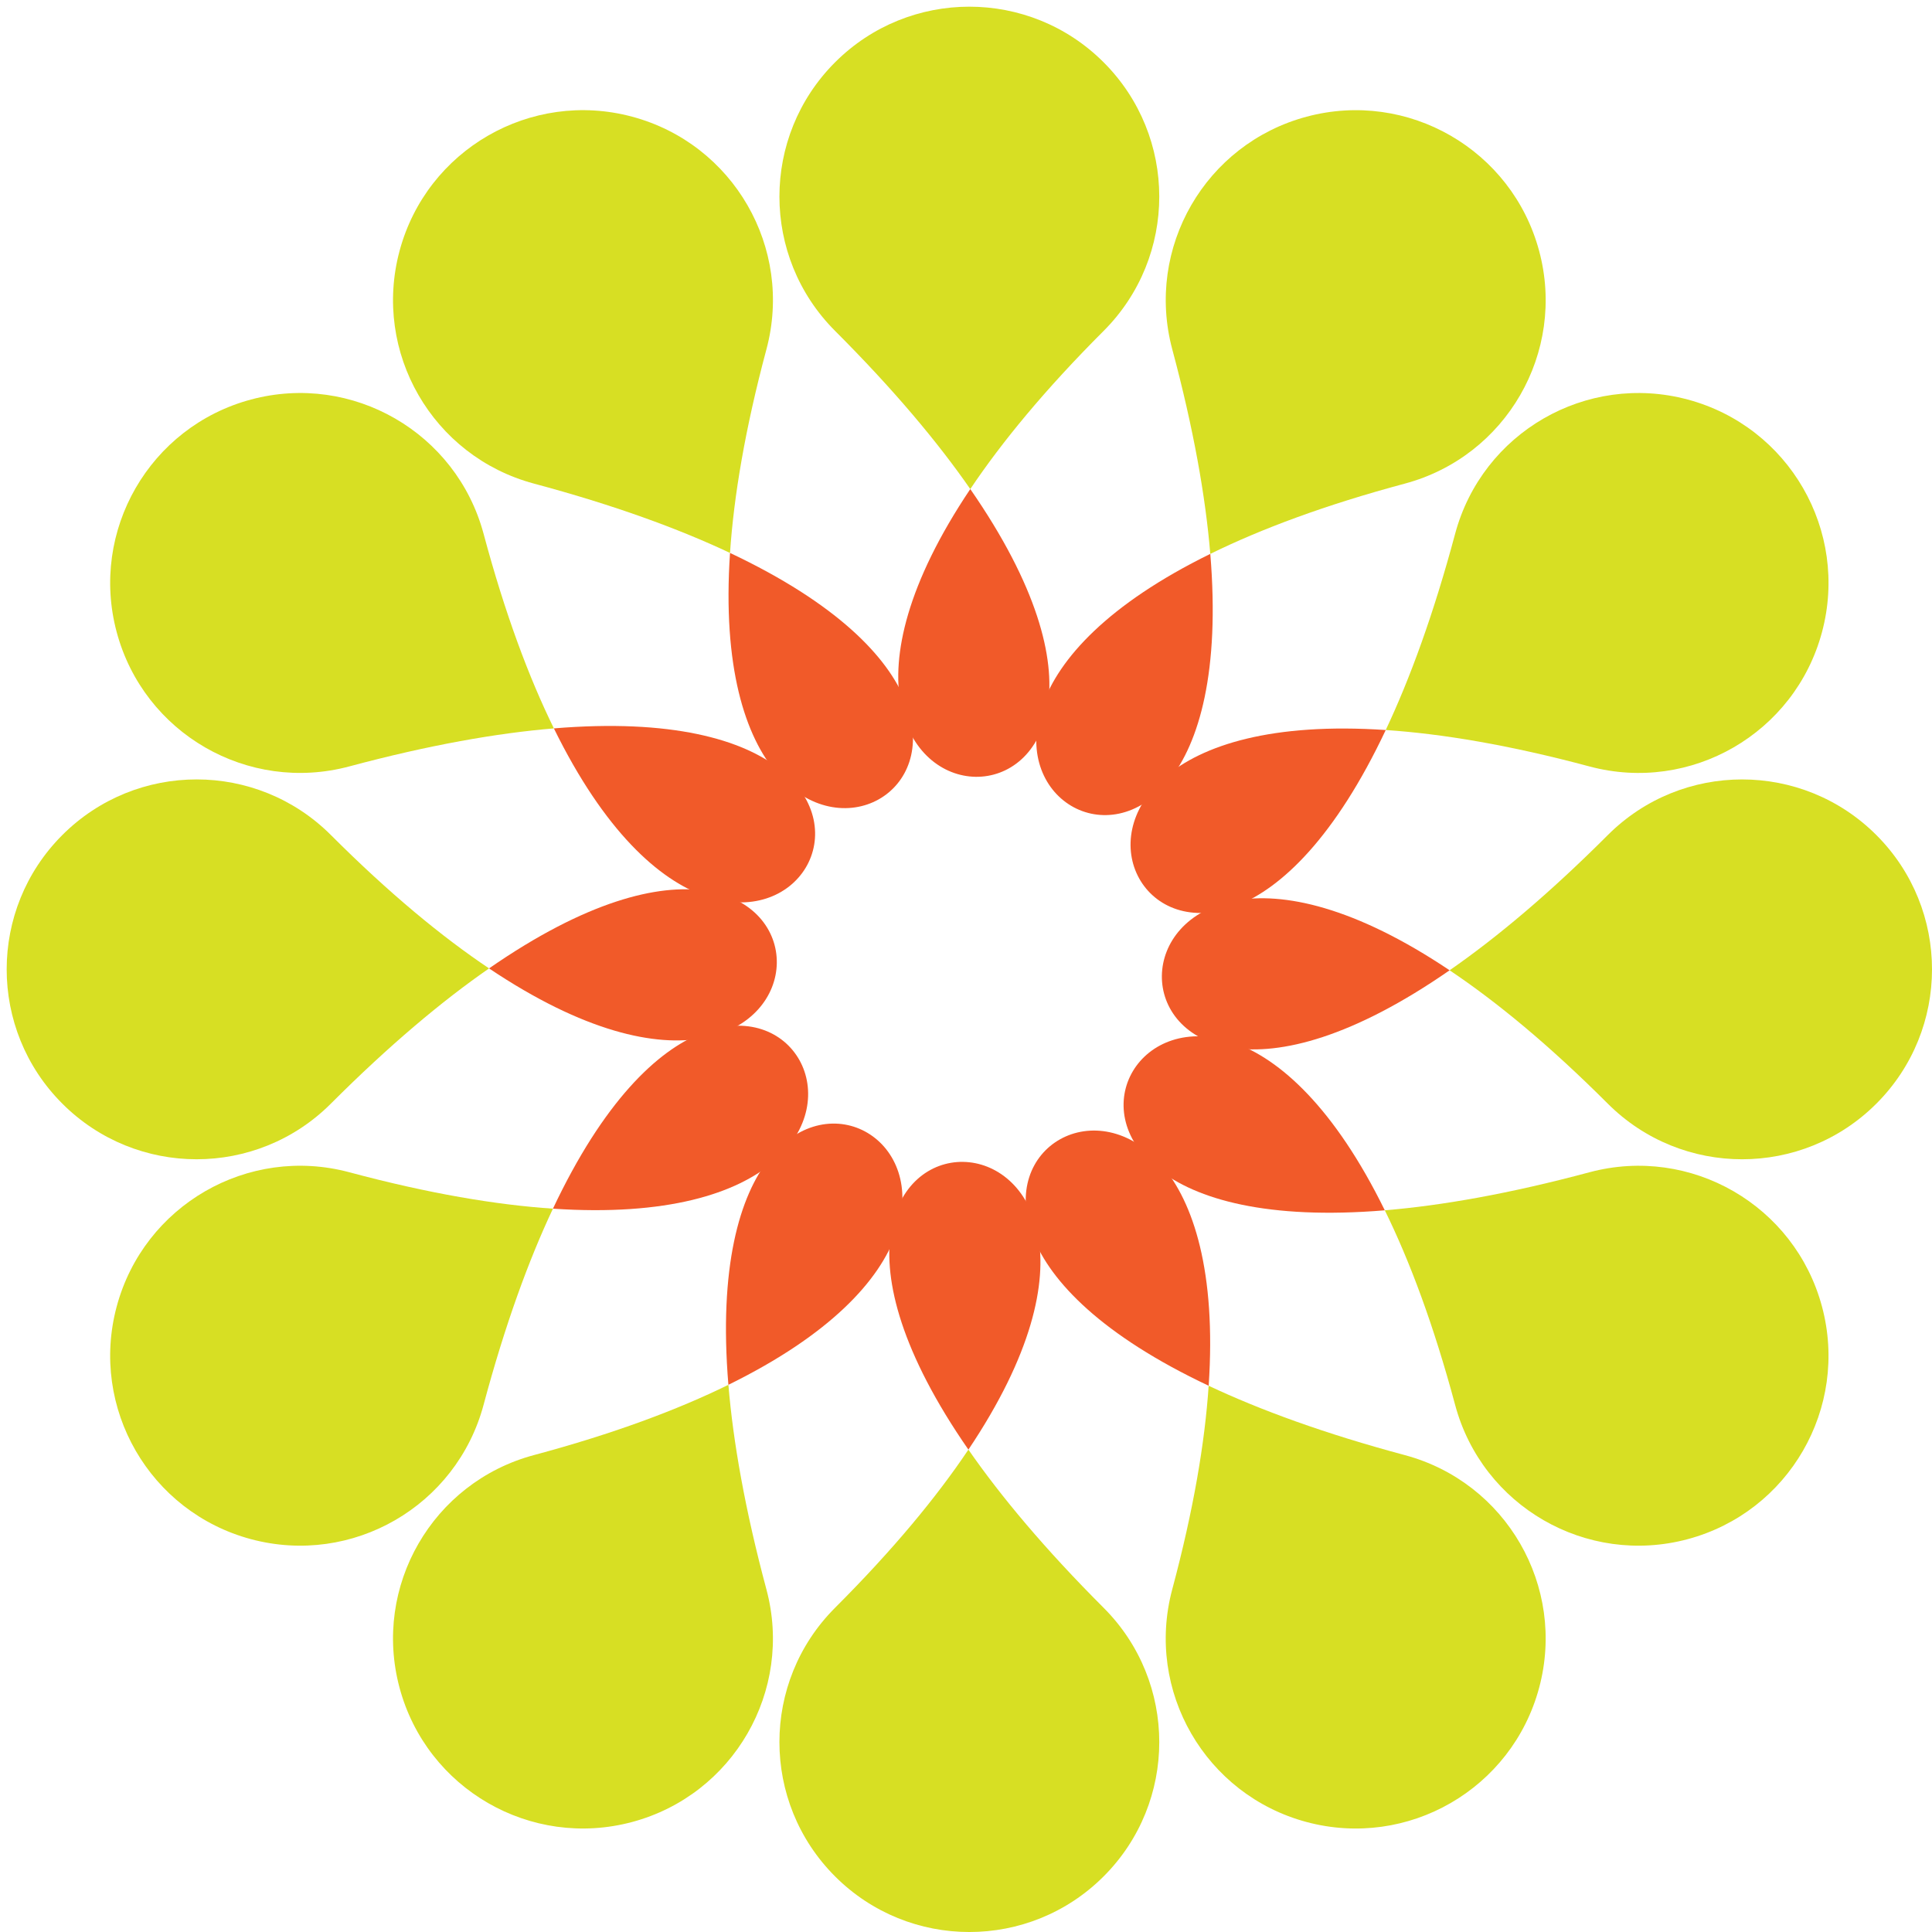
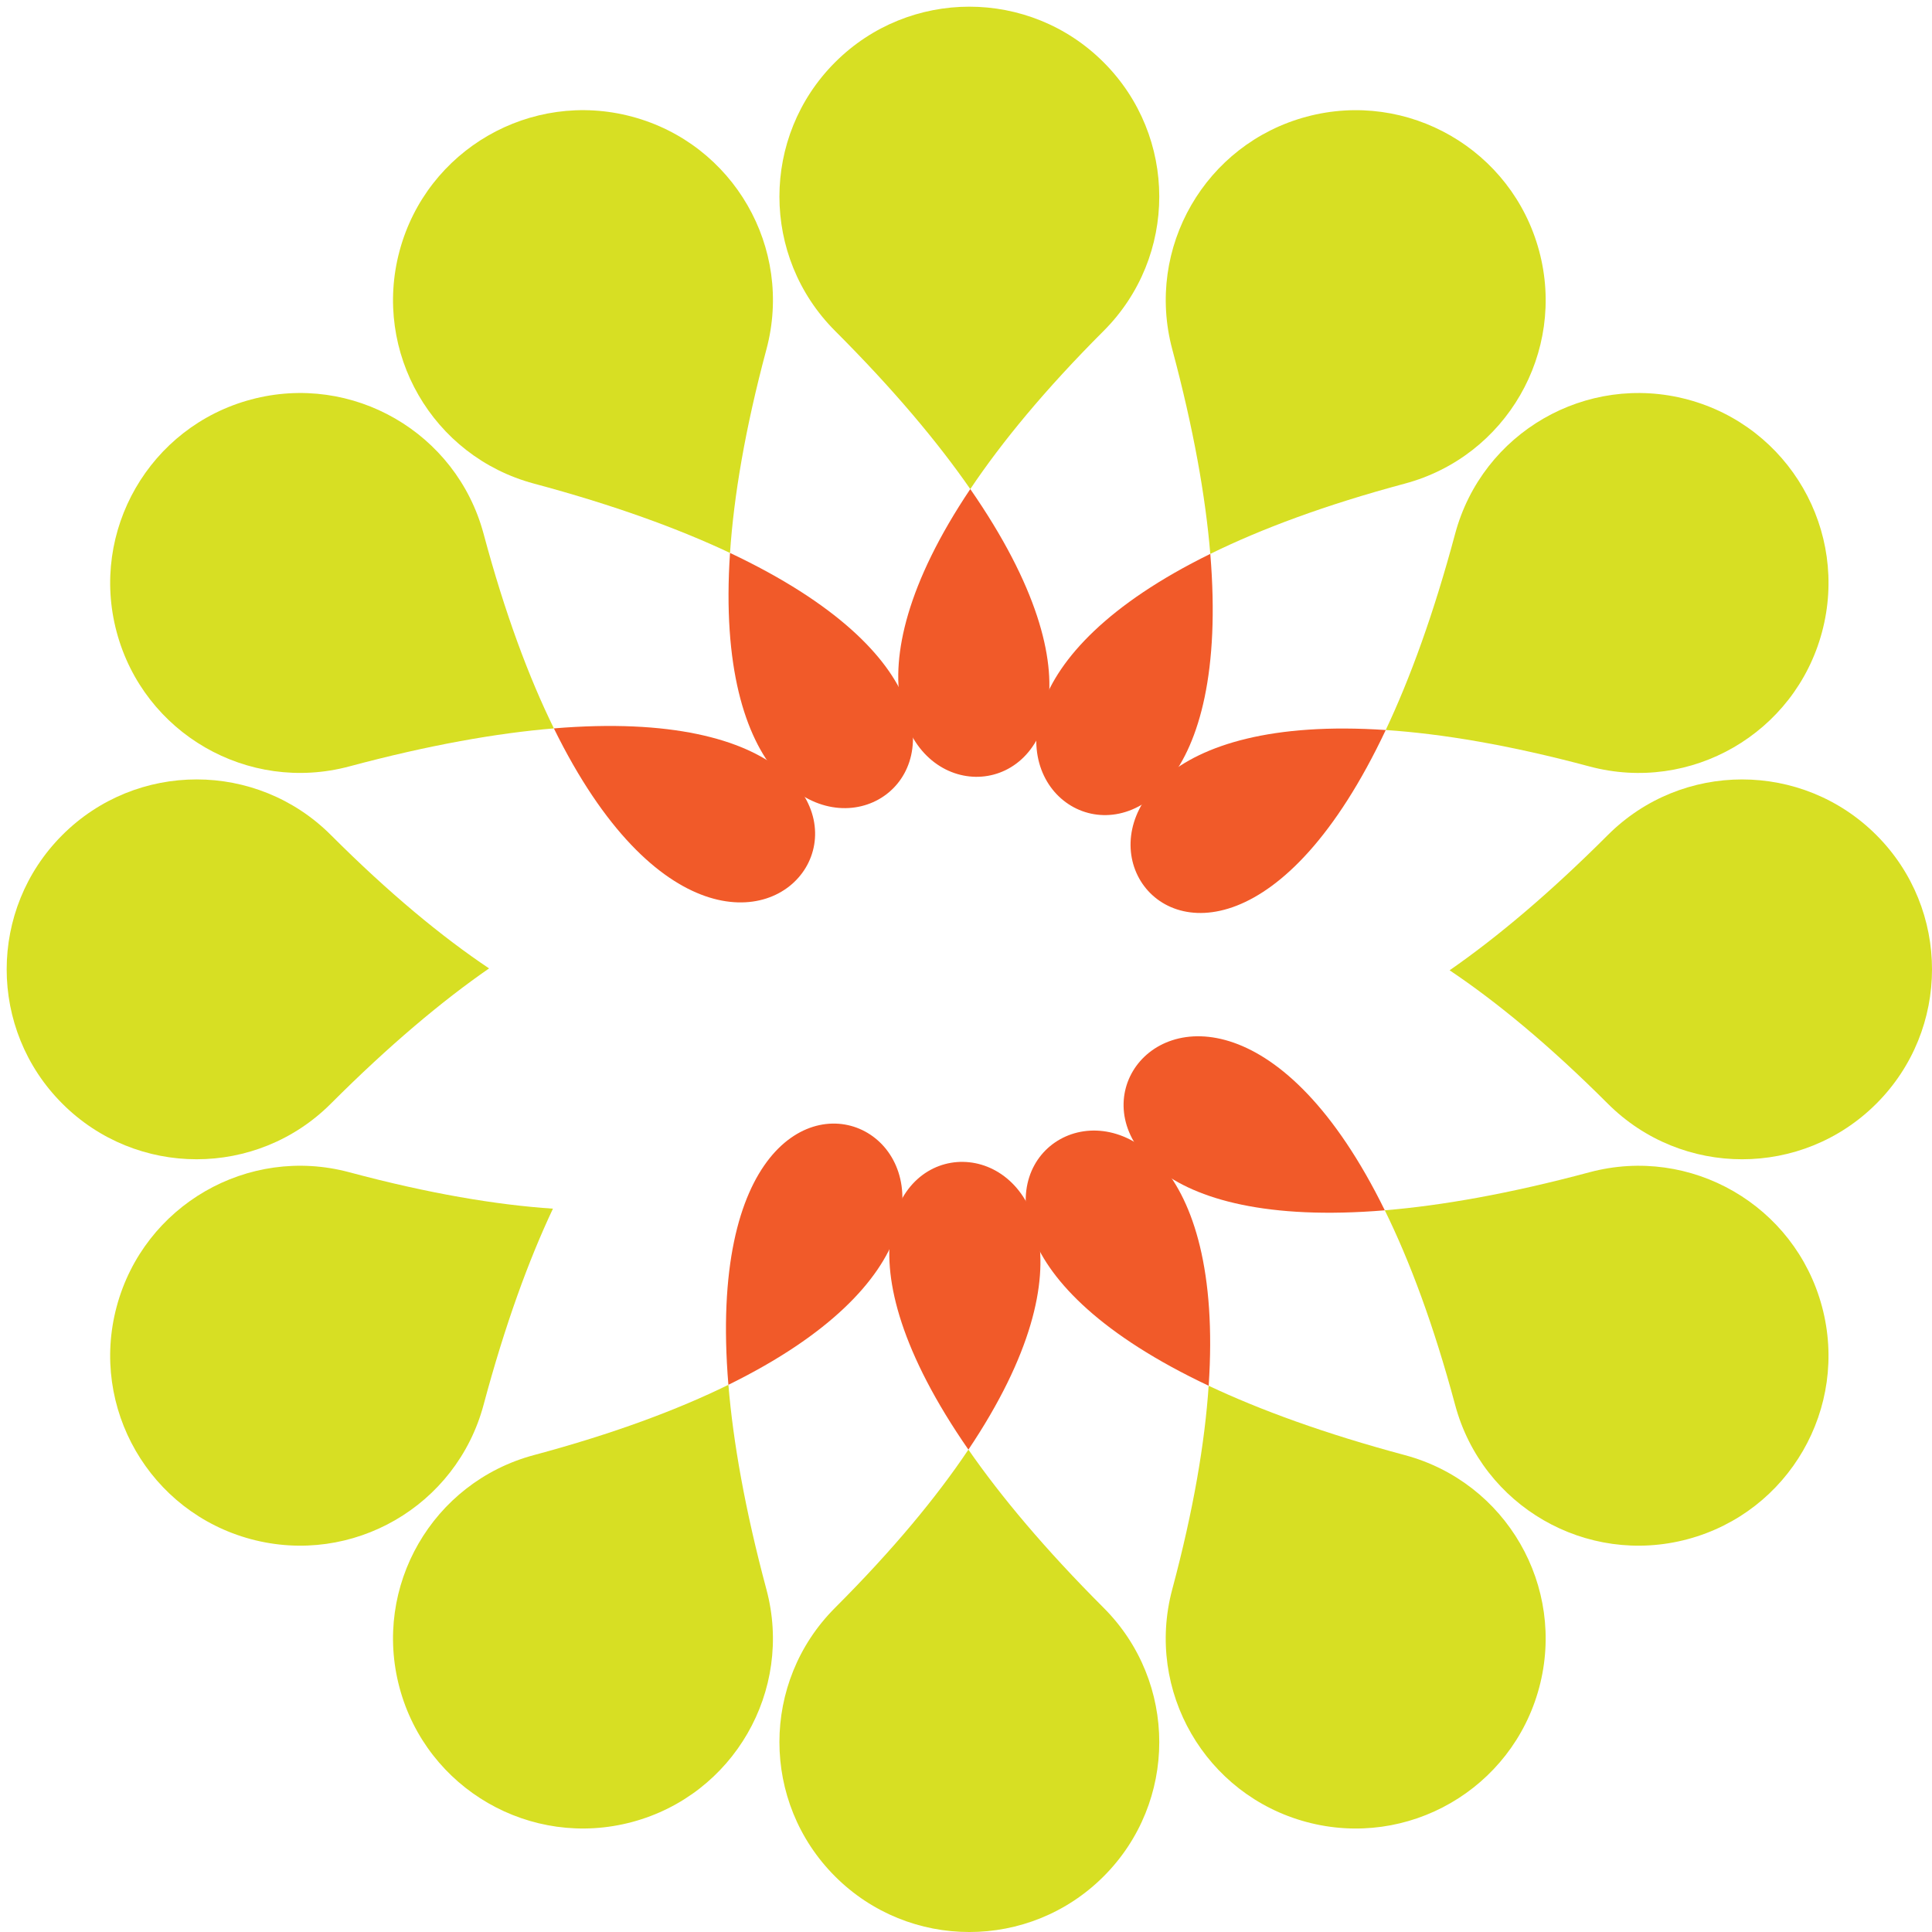
<svg xmlns="http://www.w3.org/2000/svg" version="1.1" id="Layer_1" x="0px" y="0px" width="289px" height="289px" viewBox="0 0 289 289" enable-background="new 0 0 289 289" xml:space="preserve">
  <g>
    <path fill="#F15A29" d="M145.141,73.157C107.053,129.957,185.348,131.137,145.141,73.157L145.141,73.157z" />
    <path fill="#F15A29" d="M109.201,82.712C104.616,150.946,173.012,112.82,109.201,82.712L109.201,82.712z" />
    <path fill="#F15A29" d="M82.853,108.957C113,170.342,153.169,103.125,82.853,108.957L82.853,108.957z" />
-     <path fill="#F15A29" d="M73.158,144.86C129.957,182.948,131.137,104.652,73.158,144.86L73.158,144.86z" />
-     <path fill="#F15A29" d="M82.713,180.801C150.947,185.385,112.82,116.989,82.713,180.801L82.713,180.801z" />
    <path fill="#F15A29" d="M108.958,207.148C170.342,177.002,103.126,136.833,108.958,207.148L108.958,207.148z" />
    <path fill="#F15A29" d="M144.86,216.844C182.949,160.045,104.652,158.864,144.86,216.844L144.86,216.844z" />
    <path fill="#F15A29" d="M180.801,207.29C185.385,139.055,116.988,177.183,180.801,207.29L180.801,207.29z" />
    <path fill="#F15A29" d="M207.146,181.045C177.001,119.66,136.832,186.875,207.146,181.045L207.146,181.045z" />
-     <path fill="#F15A29" d="M216.842,145.142C160.043,107.053,158.863,185.35,216.842,145.142L216.842,145.142z" />
    <path fill="#F15A29" d="M207.287,109.201C139.055,104.616,177.182,173.012,207.287,109.201L207.287,109.201z" />
    <path fill="#F15A29" d="M181.043,82.853C119.659,112.999,186.875,153.168,181.043,82.853L181.043,82.853z" />
  </g>
  <g>
    <path fill="#D7DF23" d="M165.087,9.32c-11.093-11.093-29.082-11.093-40.173,0c-11.098,11.096-11.098,29.08,0,40.177   c8.757,8.757,15.354,16.638,20.227,23.661c4.717-7.04,11.213-14.925,19.95-23.661C176.184,38.399,176.184,20.416,165.087,9.32z" />
    <path fill="#D7DF23" d="M94.557,17.454c-15.154-4.061-30.732,4.934-34.791,20.086c-4.063,15.158,4.929,30.732,20.088,34.795   c11.963,3.205,21.617,6.732,29.347,10.377c0.566-8.454,2.249-18.532,5.448-30.466C118.706,37.089,109.714,21.515,94.557,17.454z" />
    <path fill="#D7DF23" d="M37.542,59.764c-15.155,4.061-24.148,19.638-20.087,34.791c4.061,15.159,19.634,24.151,34.795,20.089   c11.963-3.206,22.086-4.979,30.604-5.687c-3.738-7.604-7.318-17.173-10.516-29.108C68.272,64.695,52.699,55.703,37.542,59.764z" />
    <path fill="#D7DF23" d="M9.32,124.914c-11.094,11.093-11.094,29.083,0,40.172c11.096,11.098,29.079,11.098,40.177,0   c8.756-8.758,16.638-15.354,23.661-20.227c-7.04-4.717-14.925-11.214-23.661-19.951C38.399,113.817,20.416,113.817,9.32,124.914z" />
    <path fill="#D7DF23" d="M17.454,195.445c-4.061,15.154,4.934,30.731,20.086,34.791c15.159,4.063,30.733-4.93,34.795-20.088   c3.205-11.965,6.732-21.616,10.378-29.349c-8.455-0.565-18.532-2.25-30.467-5.447C37.089,171.295,21.516,180.288,17.454,195.445z" />
    <path fill="#D7DF23" d="M59.765,252.459c4.061,15.154,19.638,24.146,34.791,20.086c15.159-4.059,24.15-19.633,20.089-34.793   c-3.206-11.963-4.979-22.086-5.687-30.604c-7.605,3.737-17.174,7.318-29.108,10.518C64.694,221.729,55.702,237.303,59.765,252.459z   " />
    <path fill="#D7DF23" d="M124.914,280.682c11.093,11.094,29.081,11.092,40.173,0c11.099-11.096,11.099-29.079,0-40.178   c-8.757-8.758-15.354-16.639-20.226-23.66c-4.717,7.039-11.214,14.925-19.951,23.66   C113.817,251.603,113.817,269.586,124.914,280.682z" />
    <path fill="#D7DF23" d="M195.443,272.547c15.154,4.062,30.729-4.935,34.791-20.086c4.063-15.158-4.928-30.733-20.088-34.795   c-11.963-3.205-21.615-6.731-29.349-10.377c-0.563,8.453-2.249,18.53-5.448,30.465   C171.295,252.913,180.287,268.487,195.443,272.547z" />
    <path fill="#D7DF23" d="M252.459,230.237c15.154-4.061,24.146-19.638,20.086-34.791c-4.061-15.158-19.633-24.15-34.793-20.089   c-11.963,3.206-22.086,4.979-30.605,5.688c3.738,7.604,7.318,17.174,10.519,29.107   C221.729,225.307,237.303,234.299,252.459,230.237z" />
    <path fill="#D7DF23" d="M280.68,165.088c11.094-11.094,11.094-29.081,0-40.173c-11.096-11.098-29.078-11.098-40.176,0   c-8.756,8.758-16.639,15.354-23.662,20.227c7.039,4.717,14.926,11.214,23.662,19.95   C251.602,176.184,269.584,176.184,280.68,165.088z" />
    <path fill="#D7DF23" d="M272.545,94.556c4.063-15.153-4.932-30.73-20.084-34.79c-15.158-4.063-30.732,4.928-34.795,20.087   c-3.205,11.963-6.732,21.617-10.379,29.348c8.455,0.566,18.533,2.249,30.469,5.448C252.912,118.706,268.486,109.714,272.545,94.556   z" />
    <path fill="#D7DF23" d="M230.236,37.542c-4.062-15.154-19.639-24.146-34.791-20.086c-15.16,4.061-24.15,19.634-20.09,34.794   c3.207,11.963,4.98,22.086,5.688,30.605c7.605-3.738,17.174-7.318,29.109-10.516C225.307,68.272,234.299,52.699,230.236,37.542z" />
  </g>
</svg>